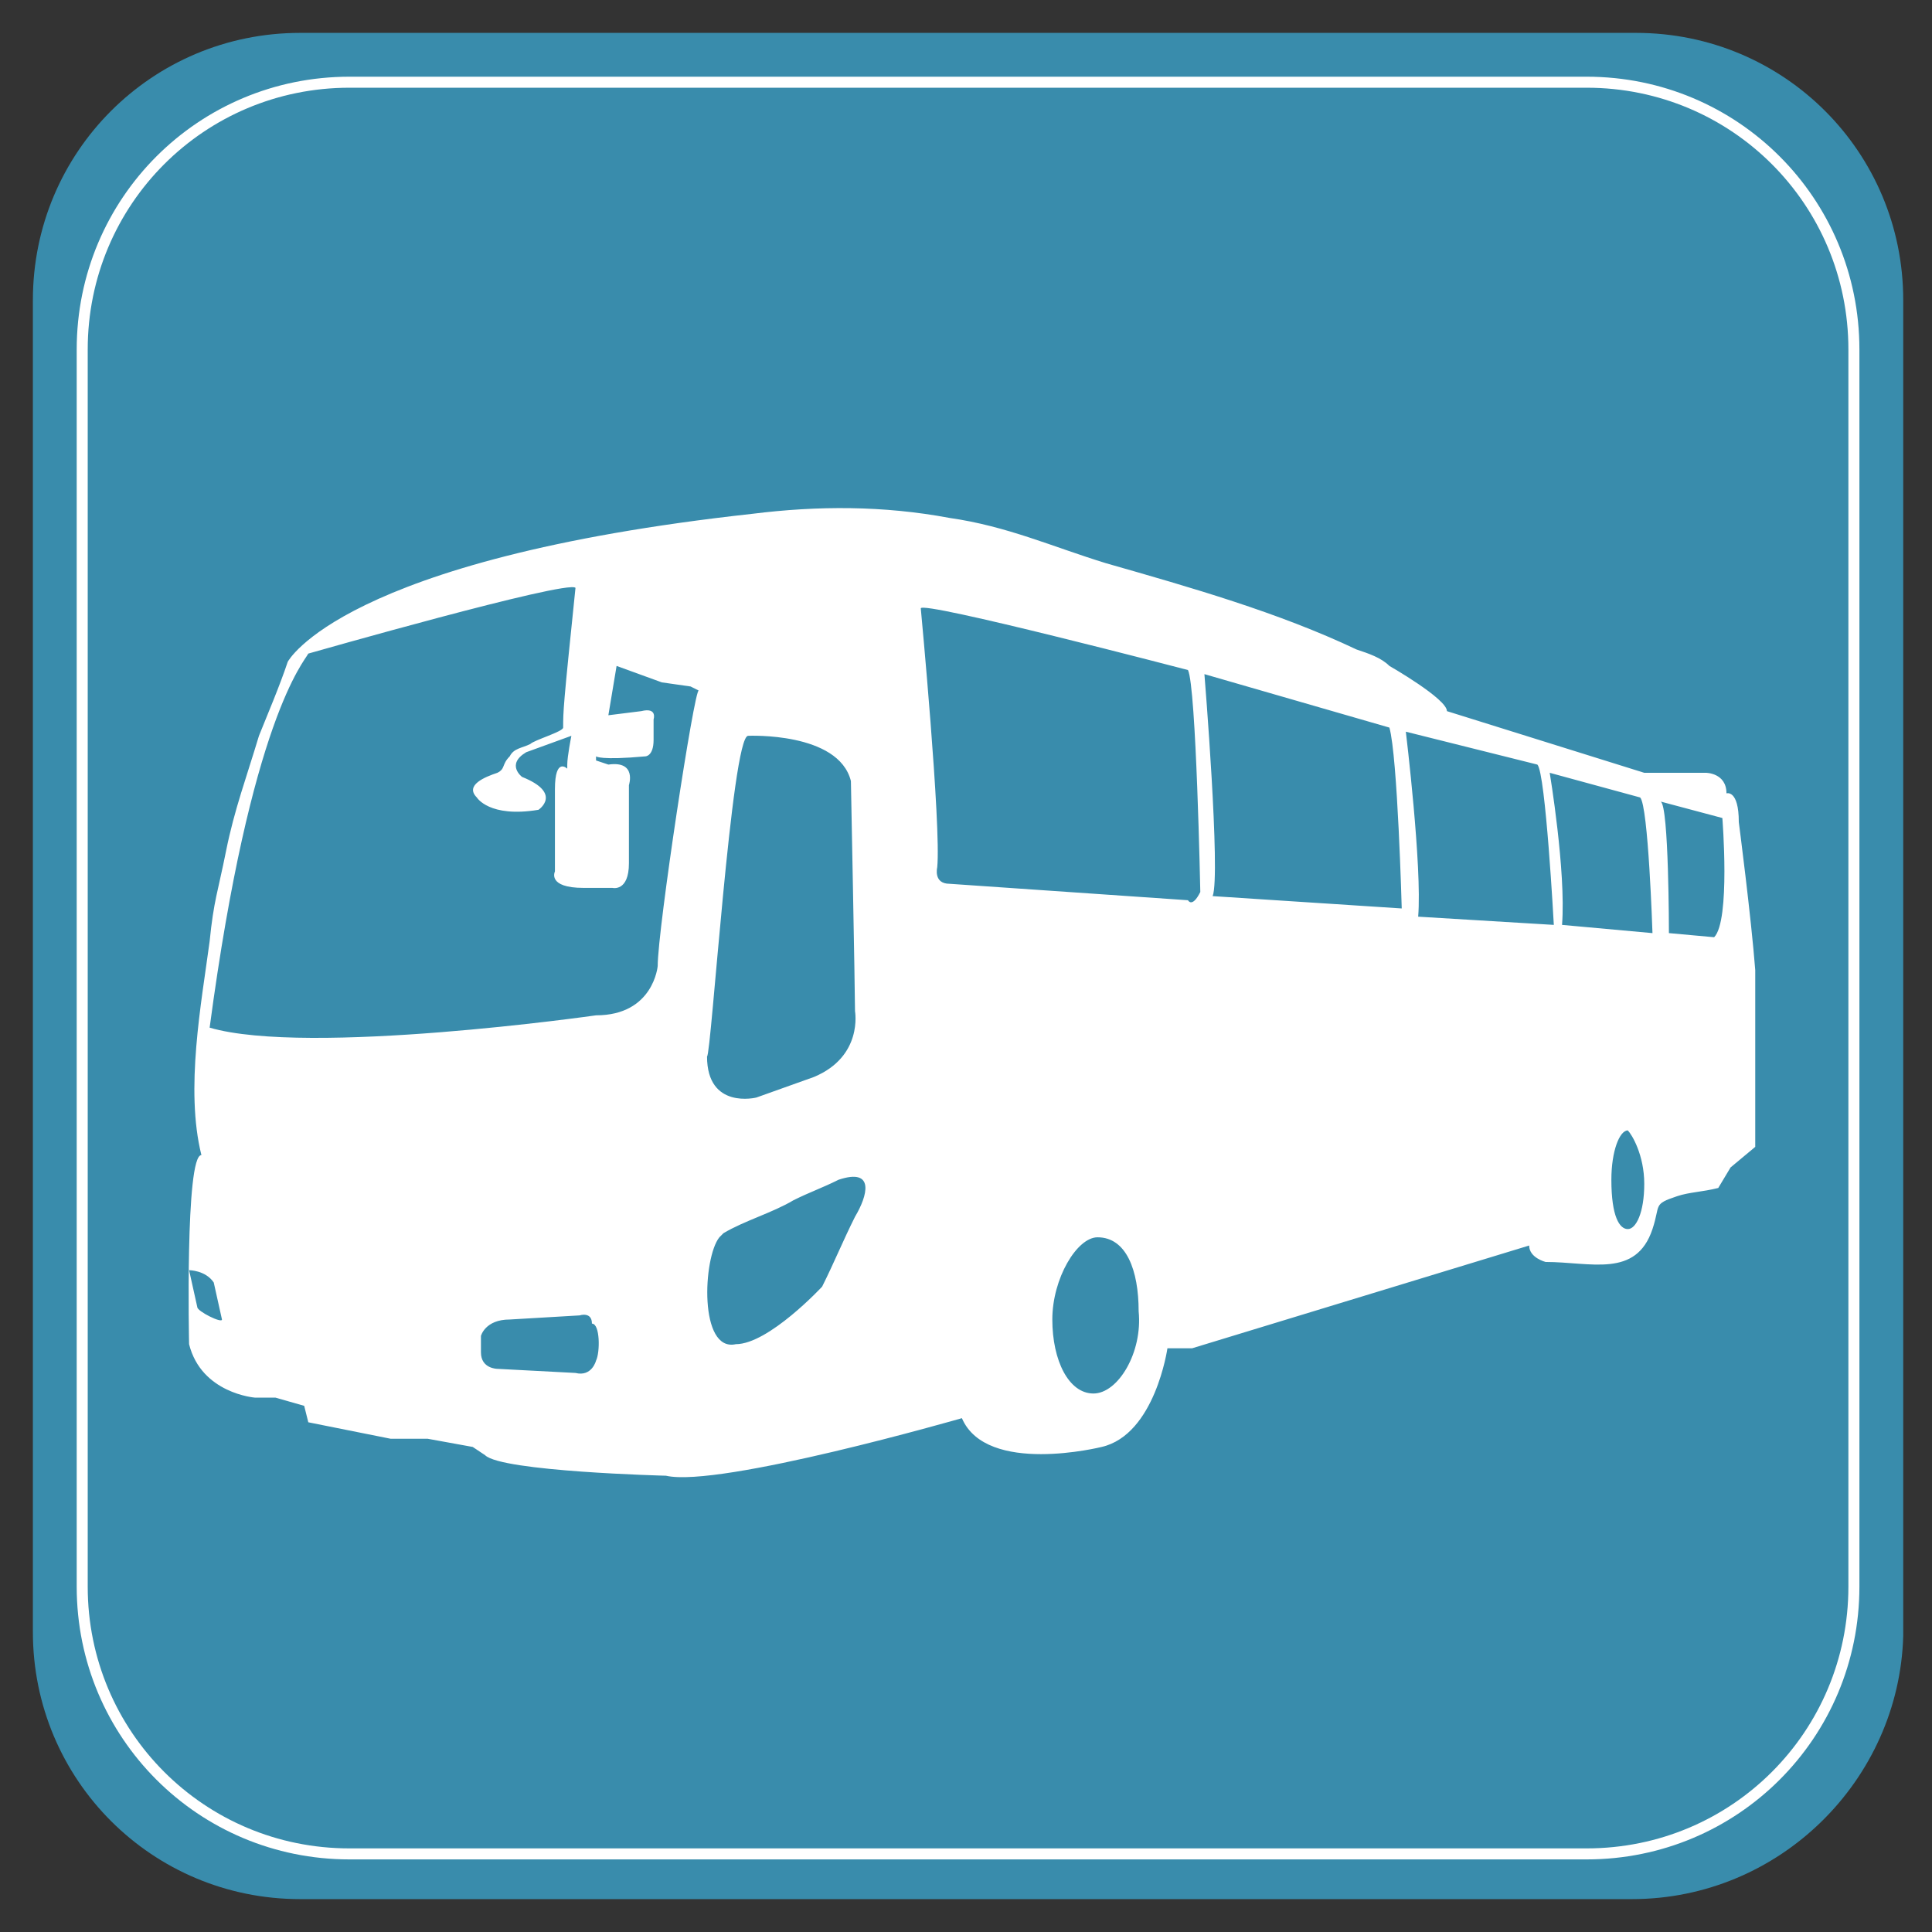
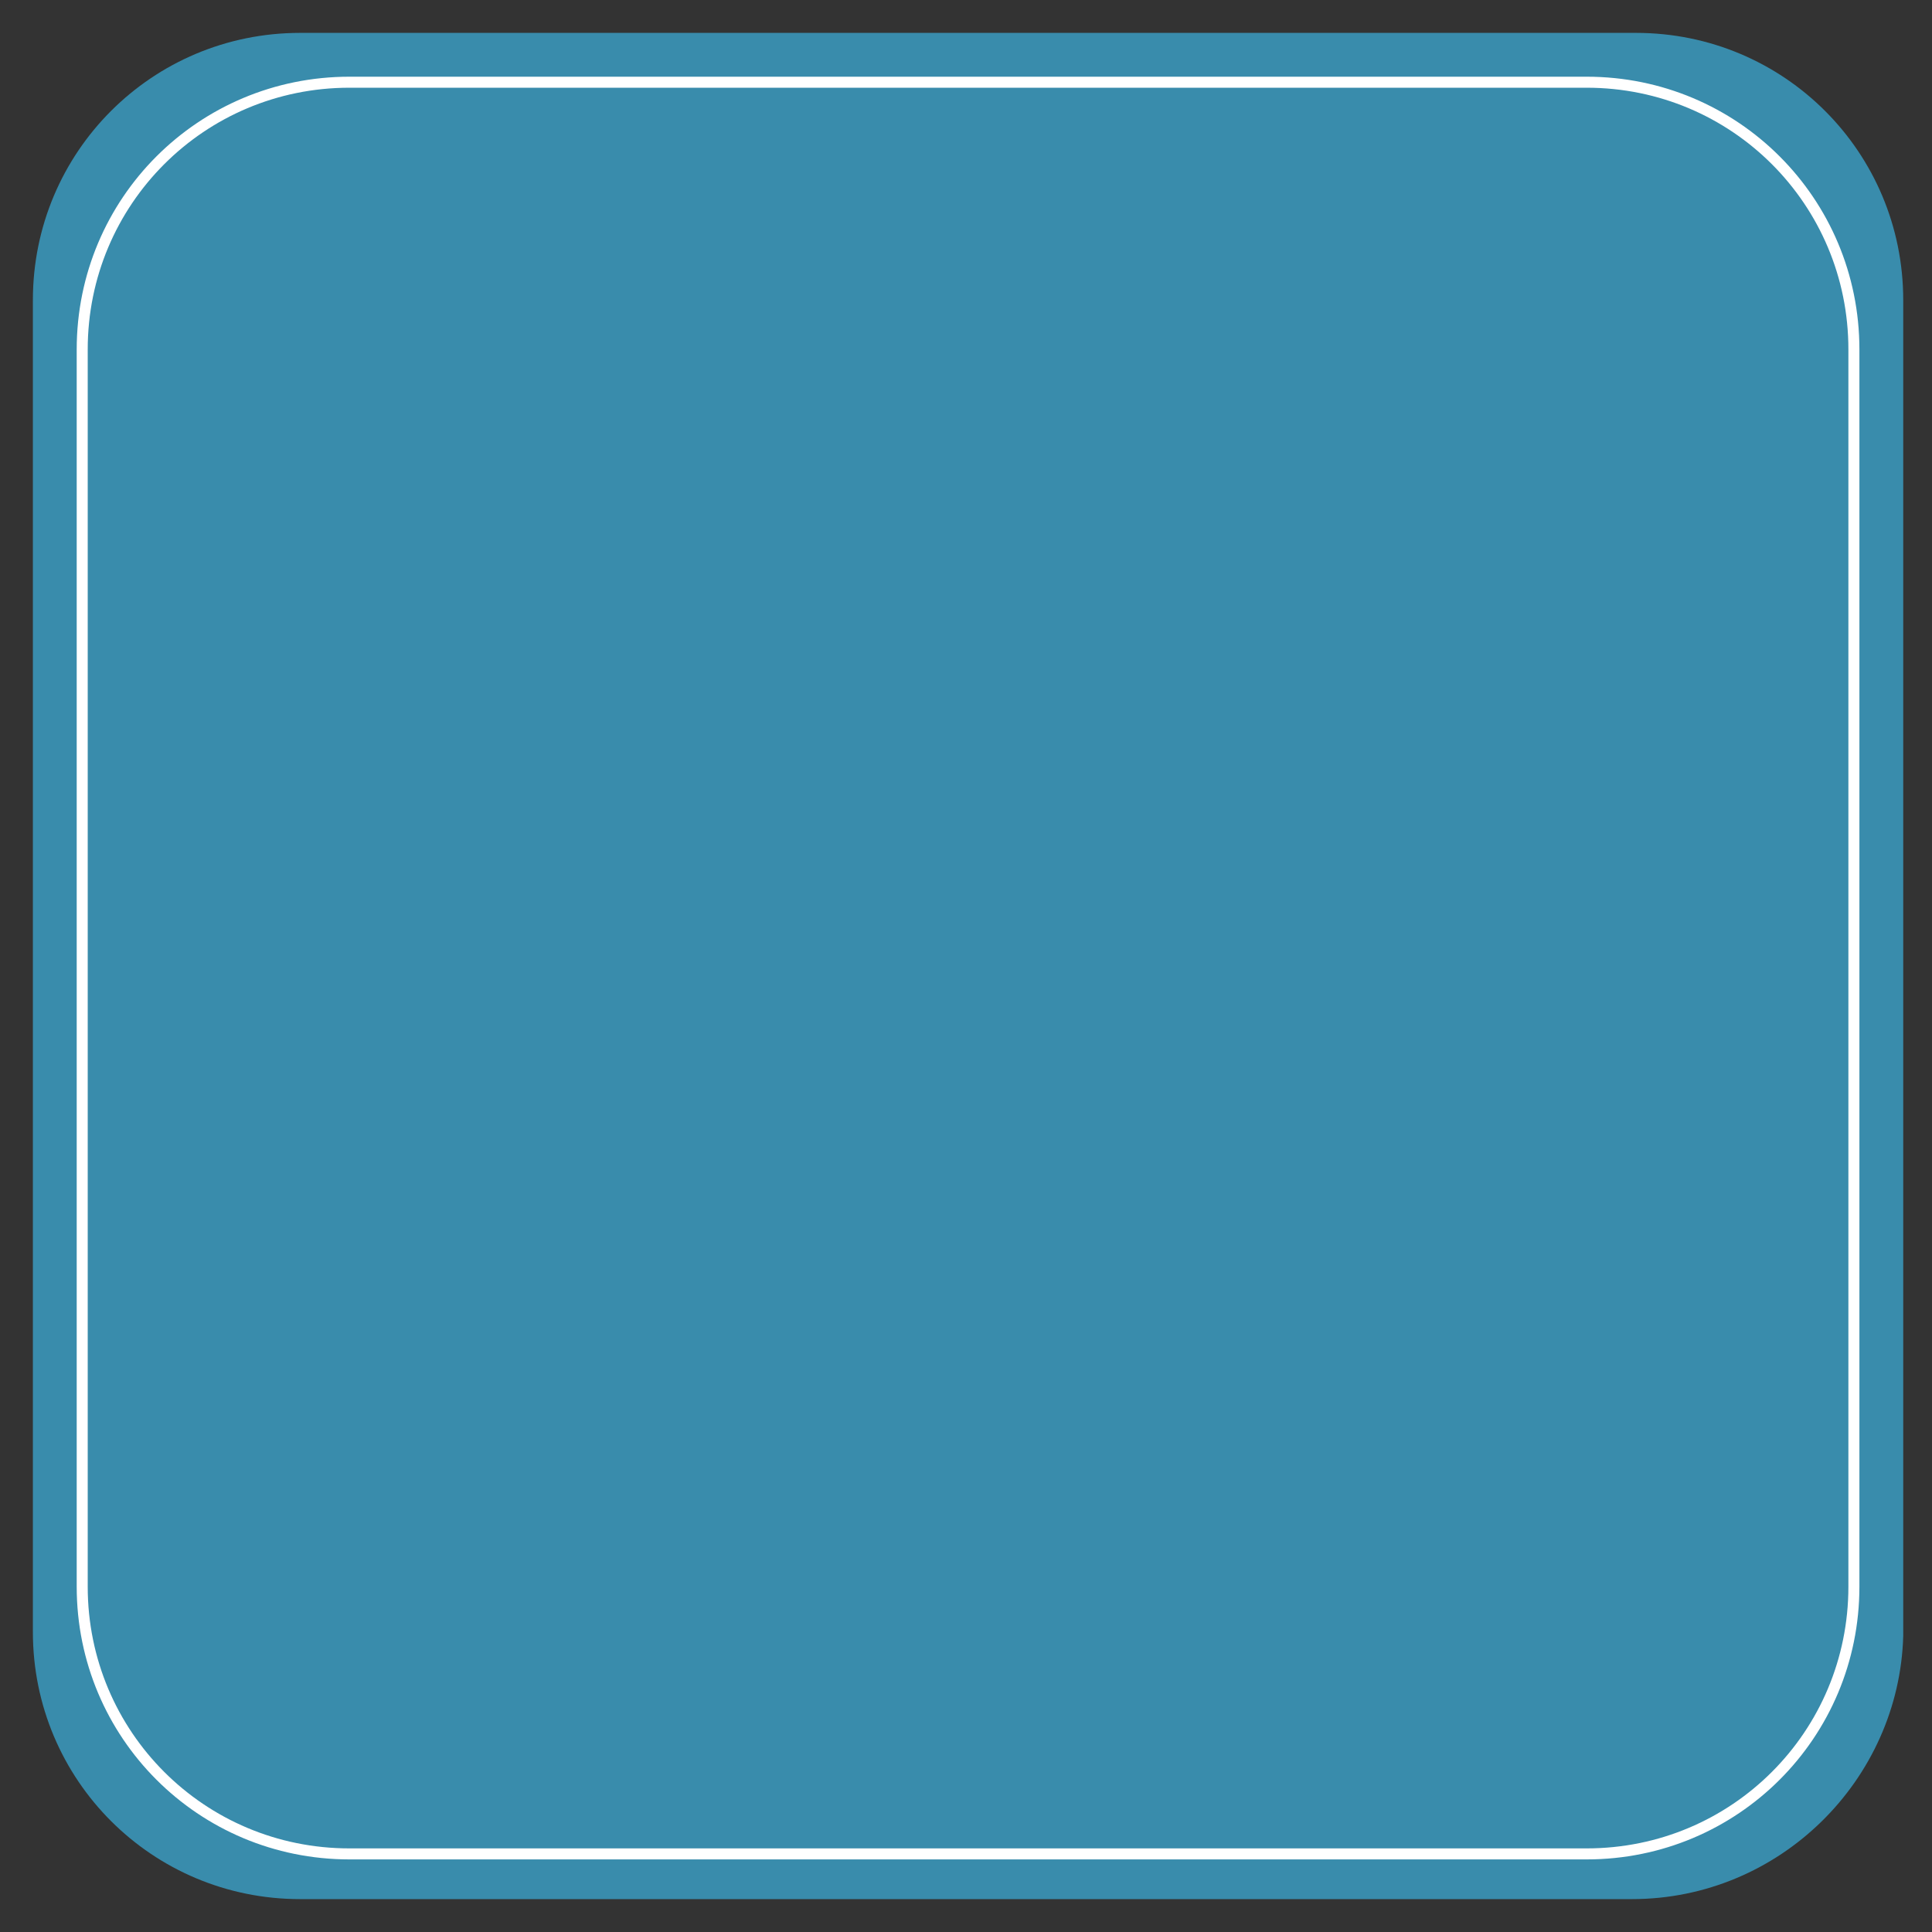
<svg xmlns="http://www.w3.org/2000/svg" version="1.1" x="0px" y="0px" viewBox="0 0 47 47" style="enable-background:new 0 0 47 47;" xml:space="preserve">
  <rect x="0" y="0" width="47" height="47" fill="#333333" stroke="none" />
  <style type="text/css">
	.st0{fill:#398CAC;}
	.st1{fill:none;stroke:#FFFFFF;stroke-width:0.268;stroke-miterlimit:10;}
	.st2{fill:none;}
	.st3{fill:#FFFFFF;}
</style>
  <g id="レイヤー_1">
</g>
  <g id="レイヤー_2">
</g>
  <g id="レイヤー_3">
    <g>
      <path class="st1" d="M38.5,45.1H8.6c-3.6,0-6.6-3-6.6-6.6V8.6C2,5,5,2,8.6,2h29.9c3.6,0,6.6,3,6.6,6.6v29.9    C45.1,42.2,42.1,45.1,38.5,45.1z" />
      <g>
        <path class="st0" d="M39.7,46.2H7.3c-3.6,0-6.5-2.9-6.5-6.5V7.3c0-3.6,2.9-6.5,6.5-6.5h32.5c3.6,0,6.5,2.9,6.5,6.5v32.5     C46.2,43.3,43.3,46.2,39.7,46.2z" />
        <path class="st1" d="M38.6,45.1H8.5c-3.6,0-6.5-2.9-6.5-6.5V8.5C2,4.9,4.9,2,8.5,2h30.1c3.6,0,6.5,2.9,6.5,6.5v30.1     C45.1,42.2,42.2,45.1,38.6,45.1z" />
-         <path class="st3" d="M42.3,20c0-0.8-0.3-0.7-0.3-0.7c0-0.5-0.5-0.5-0.5-0.5h-1.5l-4.8-1.5c0-0.3-1.4-1.1-1.4-1.1     c-0.2-0.2-0.5-0.3-0.8-0.4c-1.9-0.9-4-1.5-6.1-2.1c-1.3-0.4-2.4-0.9-3.8-1.1c-1.6-0.3-3.2-0.3-4.8-0.1c-10,1.1-11.3,3.6-11.3,3.6     c-0.2,0.6-0.5,1.3-0.7,1.8c-0.3,1-0.6,1.8-0.8,2.8c-0.2,1-0.3,1.2-0.4,2.2c-0.2,1.5-0.6,3.6-0.2,5.2c-0.4,0-0.3,4.6-0.3,4.6     C4.9,33.9,6.2,34,6.2,34l0.5,0l0.7,0.2l0.1,0.4l2,0.4l0.9,0l1.1,0.2l0.3,0.2c0.4,0.4,4.4,0.5,4.4,0.5c1.3,0.3,7.2-1.4,7.2-1.4     c0.6,1.4,3.4,0.7,3.4,0.7c1.3-0.3,1.6-2.4,1.6-2.4h0.6l8.2-2.5c0,0.3,0.4,0.4,0.4,0.4c1.1,0,2.2,0.4,2.6-0.8     c0.2-0.6,0-0.6,0.6-0.8c0.3-0.1,0.6-0.1,1-0.2l0.3-0.5l0.6-0.5v-4.3C42.6,22.3,42.3,20,42.3,20z M18.2,17.9c0,0,2.2-0.1,2.5,1.1     c0,0,0.1,5.1,0.1,5.6c0,0,0.2,1.1-1,1.6l-1.4,0.5c0,0-1.2,0.3-1.2-1C17.3,25.7,17.8,17.9,18.2,17.9z M4.8,31.8l-0.2-0.9     c0,0,0.4,0,0.6,0.3l0.2,0.9C5.4,32.2,4.8,31.9,4.8,31.8z M14.5,33.1c0,0-0.1,0.4-0.5,0.3l-1.9-0.1c0,0-0.4,0-0.4-0.4l0-0.4     c0,0,0.1-0.4,0.7-0.4l1.7-0.1c0,0,0.3-0.1,0.3,0.2C14.6,32.2,14.6,32.9,14.5,33.1z M16,23.5c0,0-0.1,1.2-1.5,1.2c0,0-7,1-9.4,0.3     c1-7.5,2.3-8.9,2.4-9.1h0c0,0,0,0,0,0c0,0,0,0,0,0c0,0,0,0,0,0c0,0,6.3-1.8,6.5-1.6c-0.3,2.9-0.3,3-0.3,3.4     c0,0.1-0.7,0.3-0.8,0.4c-0.2,0.1-0.4,0.1-0.5,0.3c-0.2,0.2-0.1,0.3-0.3,0.4c-0.3,0.1-0.8,0.3-0.5,0.6c0,0,0.3,0.5,1.5,0.3     c0,0,0.6-0.4-0.4-0.8c0,0-0.4-0.3,0.1-0.6l1.1-0.4c0,0-0.1,0.5-0.1,0.7v0.1c0,0-0.3-0.3-0.3,0.5l0,2c0,0-0.2,0.4,0.7,0.4l0.7,0     c0,0,0.4,0.1,0.4-0.6l0-1.9c0,0,0.2-0.6-0.5-0.5l-0.3-0.1l0-0.1c0,0,0.1,0.1,1.2,0c0,0,0.2,0,0.2-0.4v-0.5c0,0,0.1-0.3-0.3-0.2     l-0.8,0.1l0.2-1.2l1.1,0.4l0.7,0.1l0.2,0.1C16.9,16.7,16,22.6,16,23.5z M20.8,29.6c-0.3,0.6-0.5,1.1-0.8,1.7c0,0-1.3,1.4-2.1,1.4     c-0.9,0.2-0.8-2.1-0.4-2.6c0,0,0,0,0.1-0.1c0.5-0.3,1.2-0.5,1.7-0.8c0.4-0.2,0.7-0.3,1.1-0.5C21.3,28.4,21.1,29.1,20.8,29.6z      M26.6,33.9c-0.6,0-1-0.8-1-1.8c0-1,0.6-2,1.1-2c0.7,0,1,0.8,1,1.8C27.8,32.9,27.2,33.9,26.6,33.9z M28.9,21.9l-5.8-0.4     c-0.4,0-0.3-0.4-0.3-0.4c0.1-1-0.4-6.3-0.4-6.3c0-0.2,6.5,1.5,6.5,1.5c0.2,0.4,0.3,5.4,0.3,5.4C29,22.1,28.9,21.9,28.9,21.9z      M29.5,21.8c0.2-0.5-0.2-5.4-0.2-5.4l4.5,1.3c0.2,0.7,0.3,4.4,0.3,4.4L29.5,21.8z M34.5,22.3c0.1-1.2-0.3-4.5-0.3-4.5l3.2,0.8     c0.2,0.2,0.4,3.9,0.4,3.9L34.5,22.3z M40,28.8c0,0.7-0.2,1.1-0.4,1.1c-0.2,0-0.4-0.3-0.4-1.2c0-0.7,0.2-1.2,0.4-1.2     C39.7,27.6,40,28.1,40,28.8z M38,22.5c0.1-1.3-0.3-3.7-0.3-3.7l2.2,0.6c0.2,0.2,0.3,3.3,0.3,3.3L38,22.5z M41.7,22.8l-1.1-0.1     c0,0,0-3.1-0.2-3.2l1.5,0.4C41.9,19.9,42.1,22.4,41.7,22.8z" />
      </g>
    </g>
  </g>
</svg>